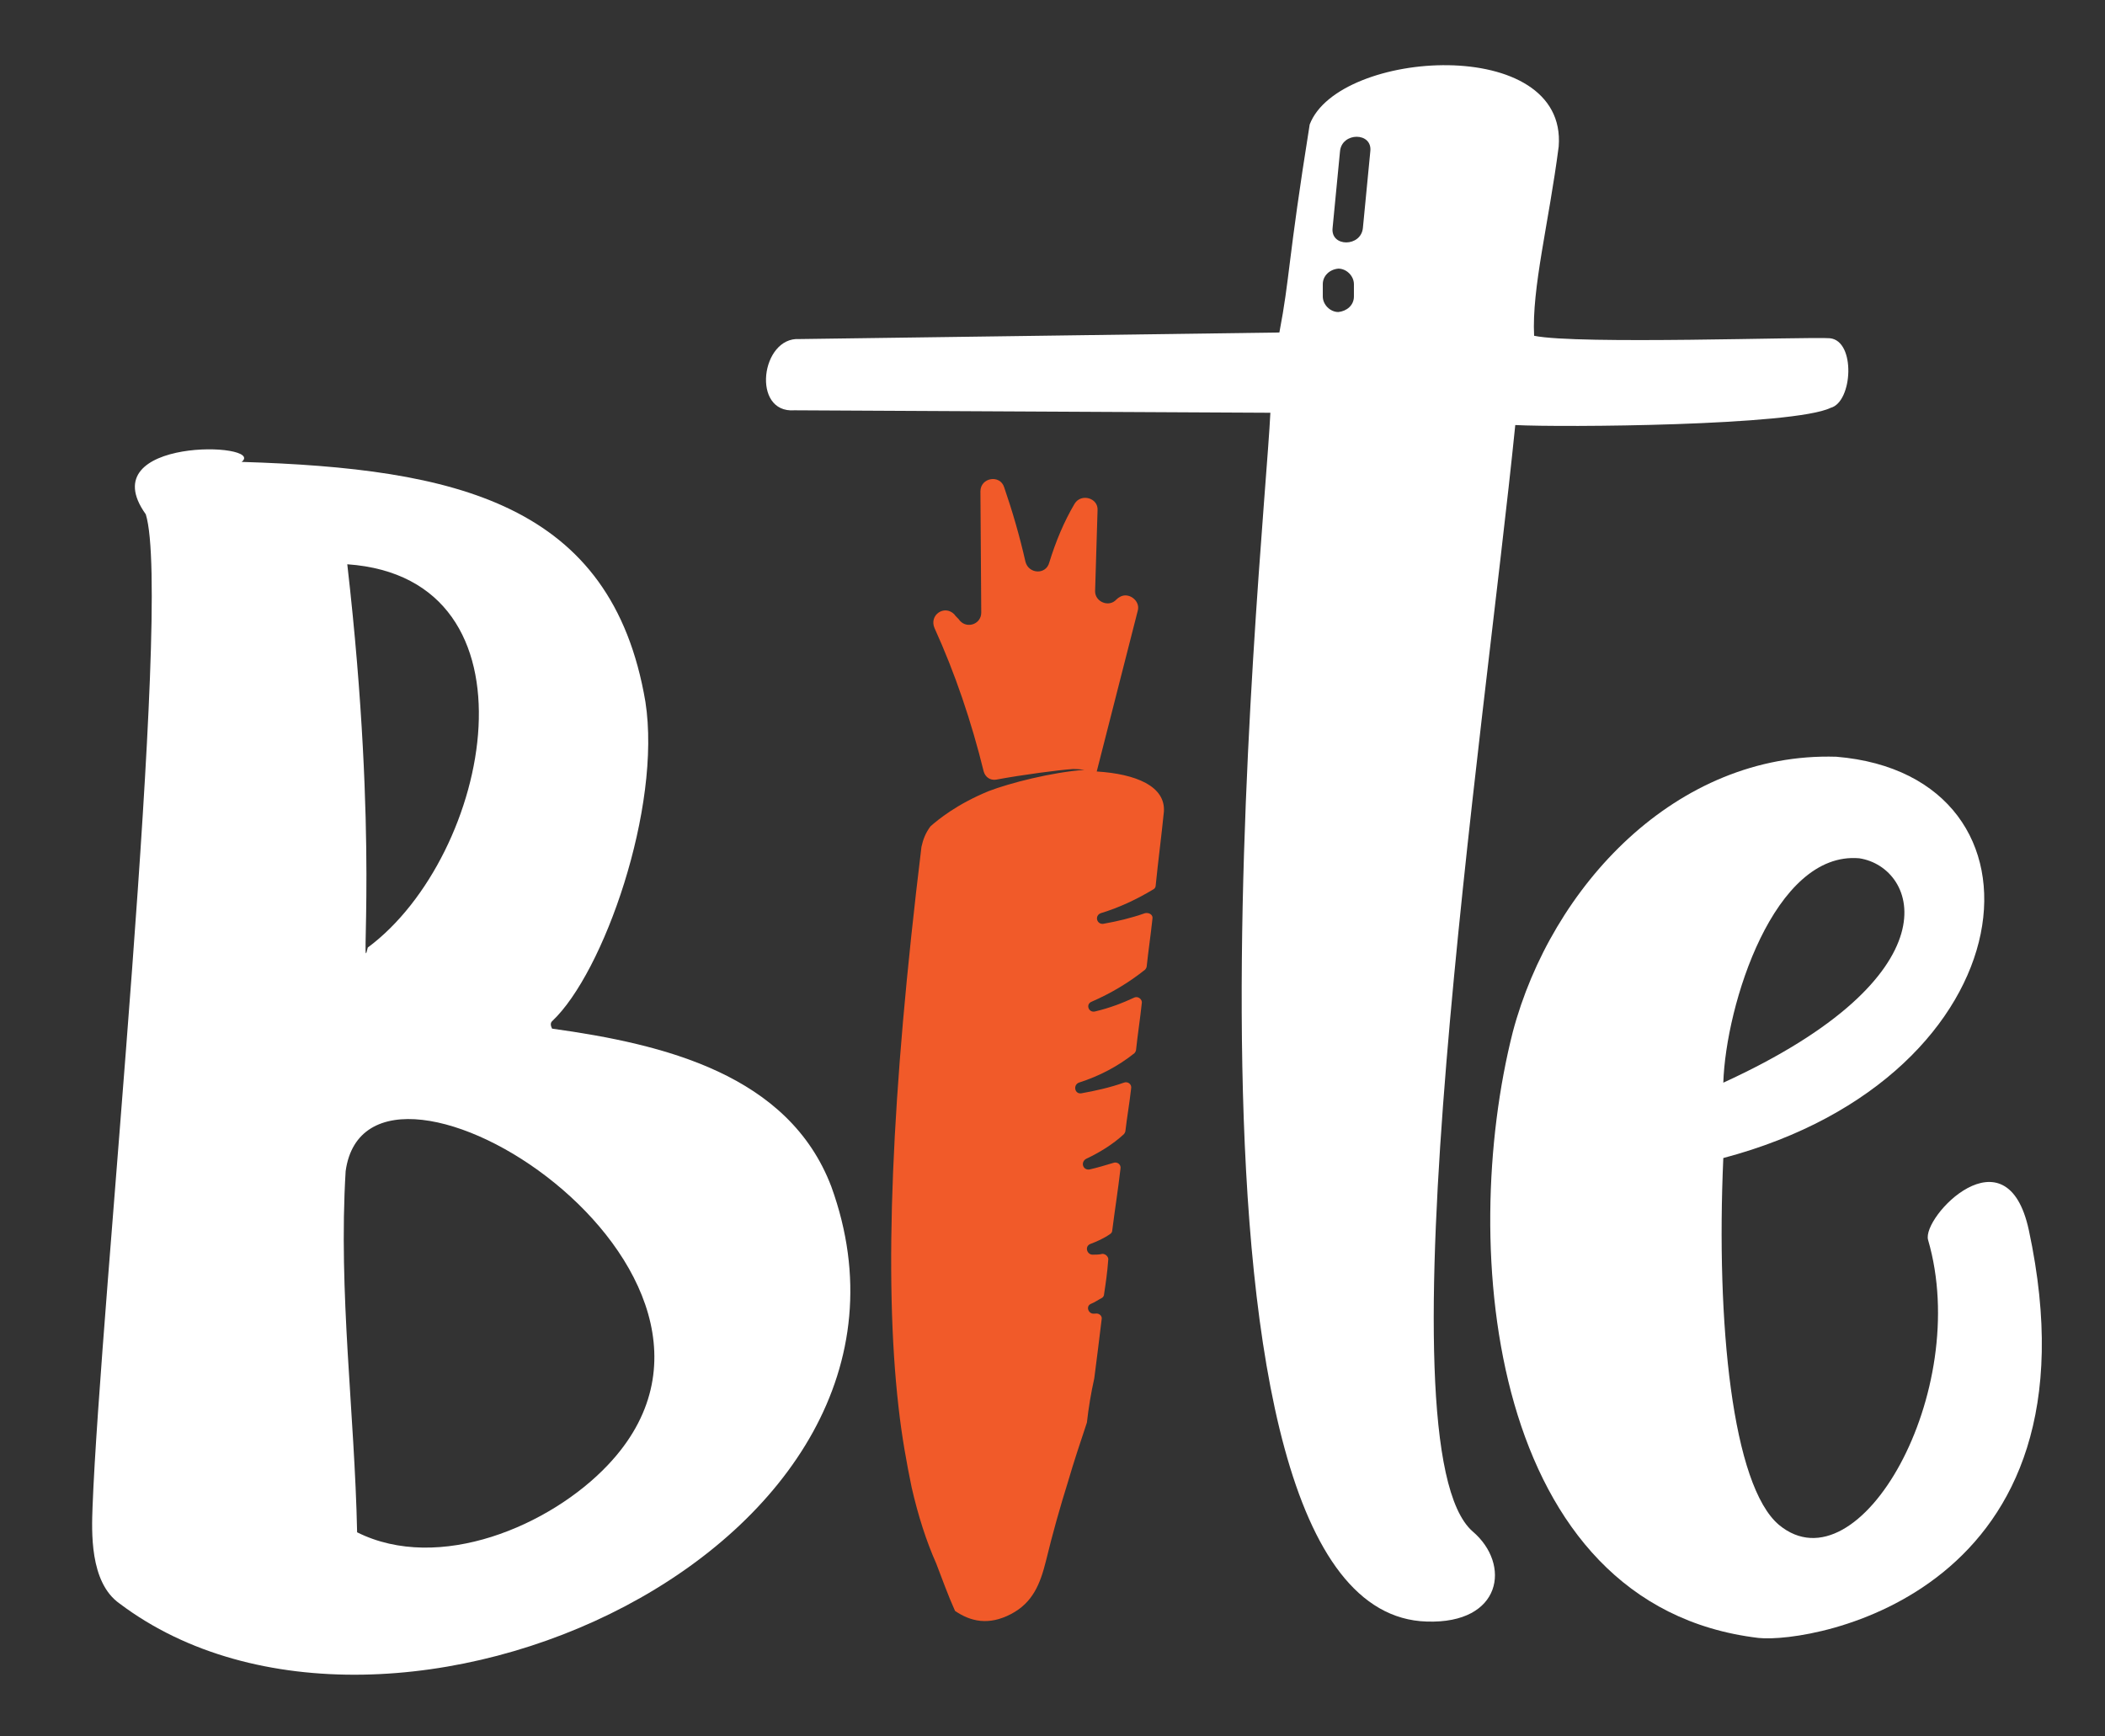
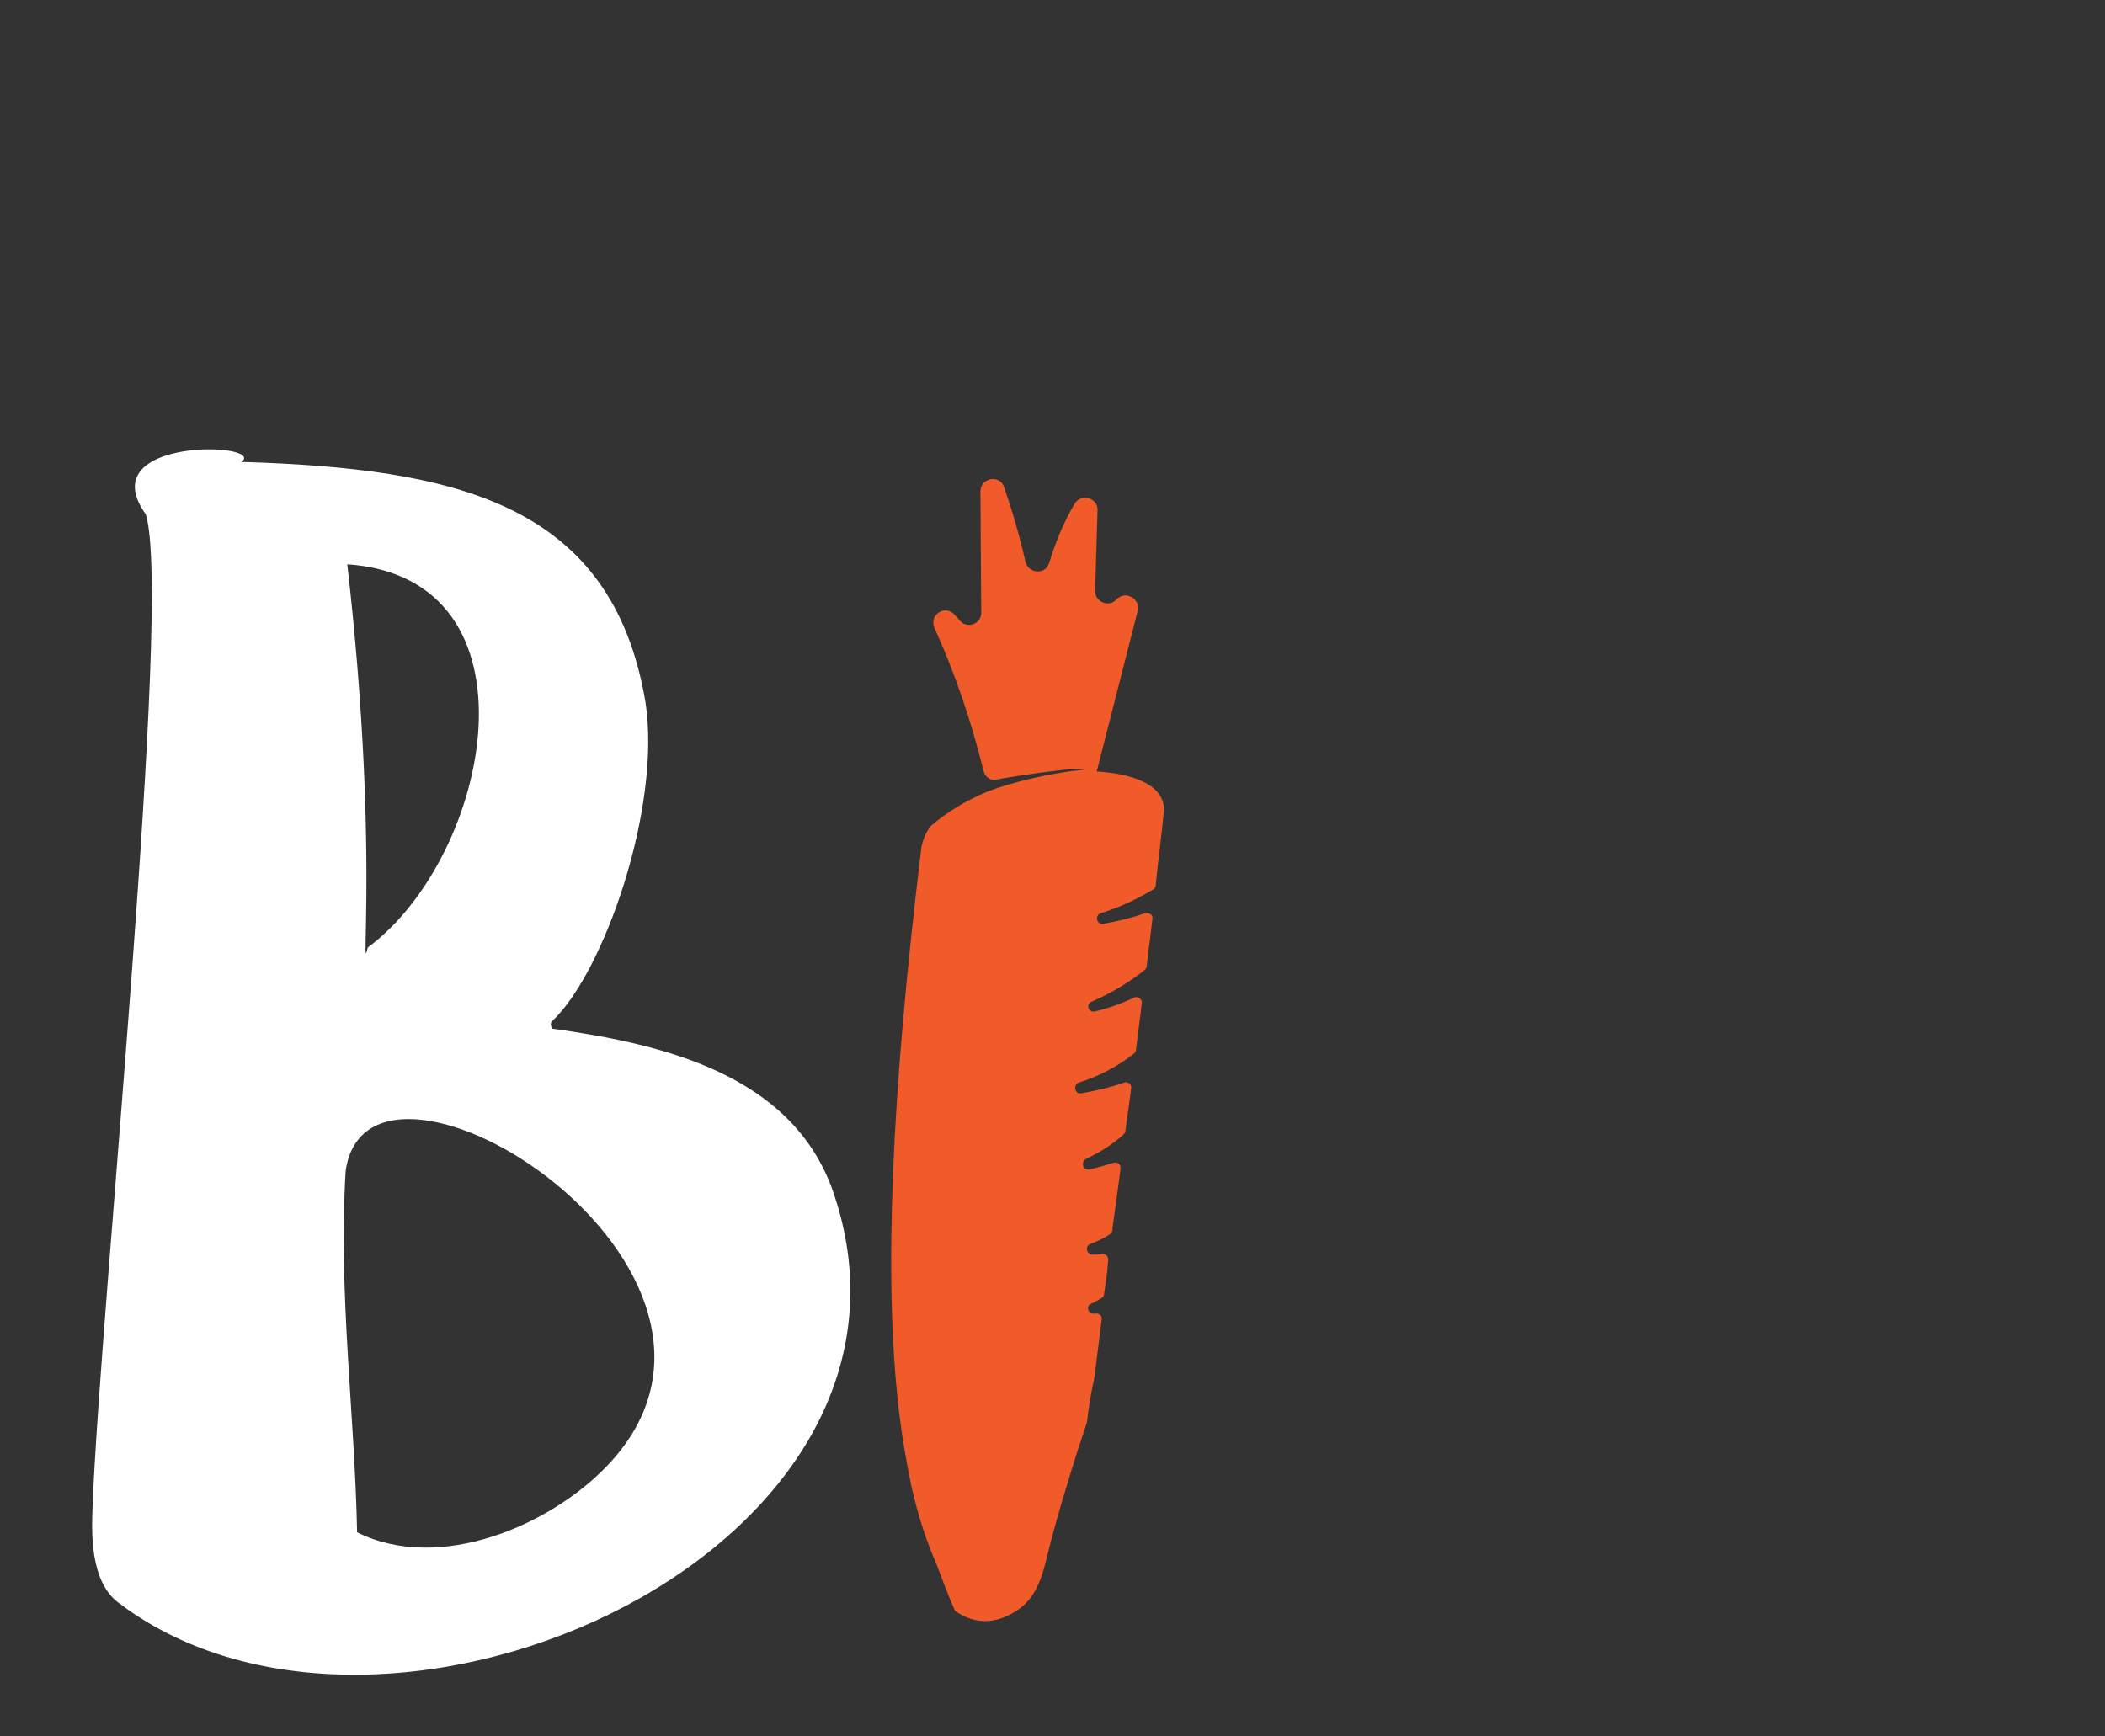
<svg xmlns="http://www.w3.org/2000/svg" id="Layer_1" x="0px" y="0px" viewBox="0 0 257 212" style="enable-background:new 0 0 257 212;" xml:space="preserve">
  <rect x="0" y="0" width="257" height="212" fill="#333333" stroke="none" />
  <style type="text/css">	.Drop_x0020_Shadow{fill:none;}	.Round_x0020_Corners_x0020_2_x0020_pt{fill:#FFFFFF;stroke:#000000;stroke-miterlimit:10;}	.Live_x0020_Reflect_x0020_X{fill:none;}	.Bevel_x0020_Soft{fill:url(#SVGID_1_);}	.Dusk{fill:#FFFFFF;}	.Foliage_GS{fill:#FFDD00;}	.Pompadour_GS{fill-rule:evenodd;clip-rule:evenodd;fill:#44ADE2;}	.st0{fill:#FFFFFF;}	.st1{fill:#F15A29;}</style>
  <linearGradient id="SVGID_1_" gradientUnits="userSpaceOnUse" x1="-164" y1="-308" x2="-163.293" y2="-307.293">
    <stop offset="0" style="stop-color:#DEDFE3" />
    <stop offset="0.174" style="stop-color:#D8D9DD" />
    <stop offset="0.352" style="stop-color:#C9CACD" />
    <stop offset="0.532" style="stop-color:#B4B5B8" />
    <stop offset="0.714" style="stop-color:#989A9C" />
    <stop offset="0.895" style="stop-color:#797C7E" />
    <stop offset="1" style="stop-color:#656B6C" />
  </linearGradient>
  <g>
    <path class="st0" d="M44.9,115.7c15.1-11.2,21.8-45.1-2.5-46.8C46.3,102.9,43.9,120.2,44.9,115.7 M43.6,187.1  c10,5,23.6-0.8,30.6-8.2c22.6-23.8-29.2-56.1-32-35.9C41.3,157.9,43.3,172.5,43.6,187.1 M78.8,85.7c2,12.9-5.1,33.1-11.4,39  c-0.2,0.2-0.2,0.5,0,0.9c13.7,1.9,28.9,5.6,34.1,19.3c15.9,43.9-54,75.7-86.9,50.9c-3.7-2.6-3.4-8.9-3.3-11.8  c0.9-24,9.8-110.6,6.5-121.2C11,53.3,32.6,54,29.5,56.4C55.6,57.2,74.7,61.4,78.8,85.7" />
-     <path class="st0" d="M166.4,27.8c-0.2,2.4-4,2.4-3.7,0c0.3-3.1,0.6-6.2,0.9-9.3c0.2-2.4,4-2.4,3.7,0  C167,21.6,166.7,24.7,166.4,27.8 M165.3,36.2c0,1.1-0.9,1.8-1.9,1.9c-1,0-1.9-0.9-1.9-1.9v-1.5c0-1,0.8-1.8,1.9-1.9  c1,0,1.9,0.9,1.9,1.9V36.2z M223.4,41.3c-2.6-0.2-30.8,0.8-36.1-0.3c-0.3-5.8,1.8-13.8,3-23.1c1.1-13.7-26.9-11.9-30.4-2.7  c-2.7,16.9-2.4,18.6-3.7,25.4l-58.6,0.8c-4.7-0.3-5.9,9.1-0.6,8.7l58.1,0.3c-0.8,16.9-14.7,146.6,19.1,147.6c9.2,0.3,10.3-7,5.6-11  c-11.7-10.2,1.4-97.4,5.2-135.1c5.6,0.3,34,0.1,38.5-2.1C226.2,49.1,226.6,41.6,223.4,41.3" />
-     <path class="st0" d="M227,104.8c-10.4-0.9-16.3,17.9-16.6,27.4C239,119.1,234.2,105.9,227,104.8 M210.4,141.4  c-0.9,20.2,1.1,40,6.8,44.8c9.8,8.1,23.6-16.3,18.2-34.8c-0.8-2.8,9.6-13.7,12.3-1.2c9.5,44.3-26.4,50.5-33,49.8  c-32.8-3.9-36.7-47.6-30-74c4.7-17.7,19.9-34.2,39.5-33.6C251.8,94.7,248.2,131.4,210.4,141.4" />
    <path class="st1" d="M109.7,171.8c0.4,3.6,1,6.9,1.6,9.8c0,0,0,0,0,0c0.8,3.5,1.8,6.6,3,9.3c0.7,1.8,1.4,3.8,2.3,5.8  c1.9,1.3,4.1,1.8,6.8,0.4c2.7-1.4,3.6-3.7,4.3-6.5c0.8-3.3,1.7-6.5,2.7-9.7c0.7-2.4,1.5-4.8,2.3-7.2c0.2-1.8,0.5-3.6,0.9-5.4  c0.3-2.3,0.6-4.7,0.9-7.2c0.1-0.4-0.3-0.8-0.8-0.7c0,0,0,0-0.1,0c-0.7,0.1-1.1-0.9-0.4-1.2c0.5-0.2,0.9-0.5,1.3-0.7  c0.2-0.1,0.3-0.3,0.3-0.5c0.2-1.3,0.4-2.7,0.5-4.1c0.1-0.4-0.3-0.8-0.7-0.8c-0.4,0.1-0.8,0.1-1.2,0.1c-0.7,0-1-1-0.3-1.3  c0.8-0.3,1.7-0.7,2.4-1.2c0.2-0.1,0.3-0.3,0.3-0.5c0.3-2.4,0.7-4.9,1-7.5c0.1-0.5-0.4-0.9-0.9-0.7c-1,0.3-2,0.6-2.9,0.8  c-0.8,0.1-1.1-0.9-0.4-1.3c1.7-0.8,3.3-1.8,4.6-3c0.1-0.1,0.2-0.3,0.2-0.4c0.2-1.7,0.5-3.4,0.7-5.2c0.1-0.5-0.4-0.9-0.9-0.7  c-1.7,0.6-3.5,1-5.2,1.3c-0.8,0.1-1-1-0.3-1.3c2.5-0.8,4.8-2,6.8-3.6c0.1-0.1,0.2-0.3,0.2-0.4c0.2-1.9,0.5-3.8,0.7-5.7  c0.1-0.5-0.5-0.9-0.9-0.7c-1.5,0.7-3.1,1.3-4.8,1.7c-0.8,0.2-1.2-0.9-0.4-1.2c2.3-1,4.5-2.3,6.5-3.9c0.1-0.1,0.2-0.3,0.2-0.4  c0.2-1.9,0.5-3.9,0.7-5.8c0.1-0.5-0.4-0.8-0.9-0.7c-1.7,0.6-3.4,1-5.1,1.3c-0.8,0.1-1.1-1-0.3-1.3c2.3-0.7,4.4-1.7,6.4-2.9  c0.2-0.1,0.3-0.3,0.3-0.5c0.3-3,0.7-6,1-9c0.2-3.1-3.4-4.6-8.2-4.9l5-19.6c0.3-1-0.6-1.9-1.5-1.9c-0.4,0-0.8,0.2-1.1,0.5  c-0.9,1-2.6,0.3-2.6-1l0.3-9.9c0.1-1.5-2-2.1-2.8-0.8c-1.3,2.2-2.3,4.6-3.1,7.2c-0.4,1.5-2.5,1.4-2.9-0.1c-0.7-3.1-1.6-6.2-2.6-9.1  c-0.5-1.6-2.9-1.2-2.9,0.5l0.1,14.8c0,1.4-1.7,2-2.6,1c-0.2-0.3-0.5-0.5-0.7-0.8c-1.2-1.2-3.1,0.1-2.4,1.7c2.5,5.5,4.5,11.4,6,17.5  c0.2,0.7,0.8,1.1,1.5,1c3.2-0.6,7.8-1.2,9.4-1.3c0.7,0,1.4,0.1,1.4,0.1c-4,0.3-9.1,1.6-11.7,2.6c-3.9,1.6-6.2,3.5-7.1,4.3  c0,0,0,0,0,0c-0.6,0.8-0.9,1.6-1.1,2.5C108.8,133.8,107.9,156,109.7,171.8L109.7,171.8z" />
  </g>
</svg>